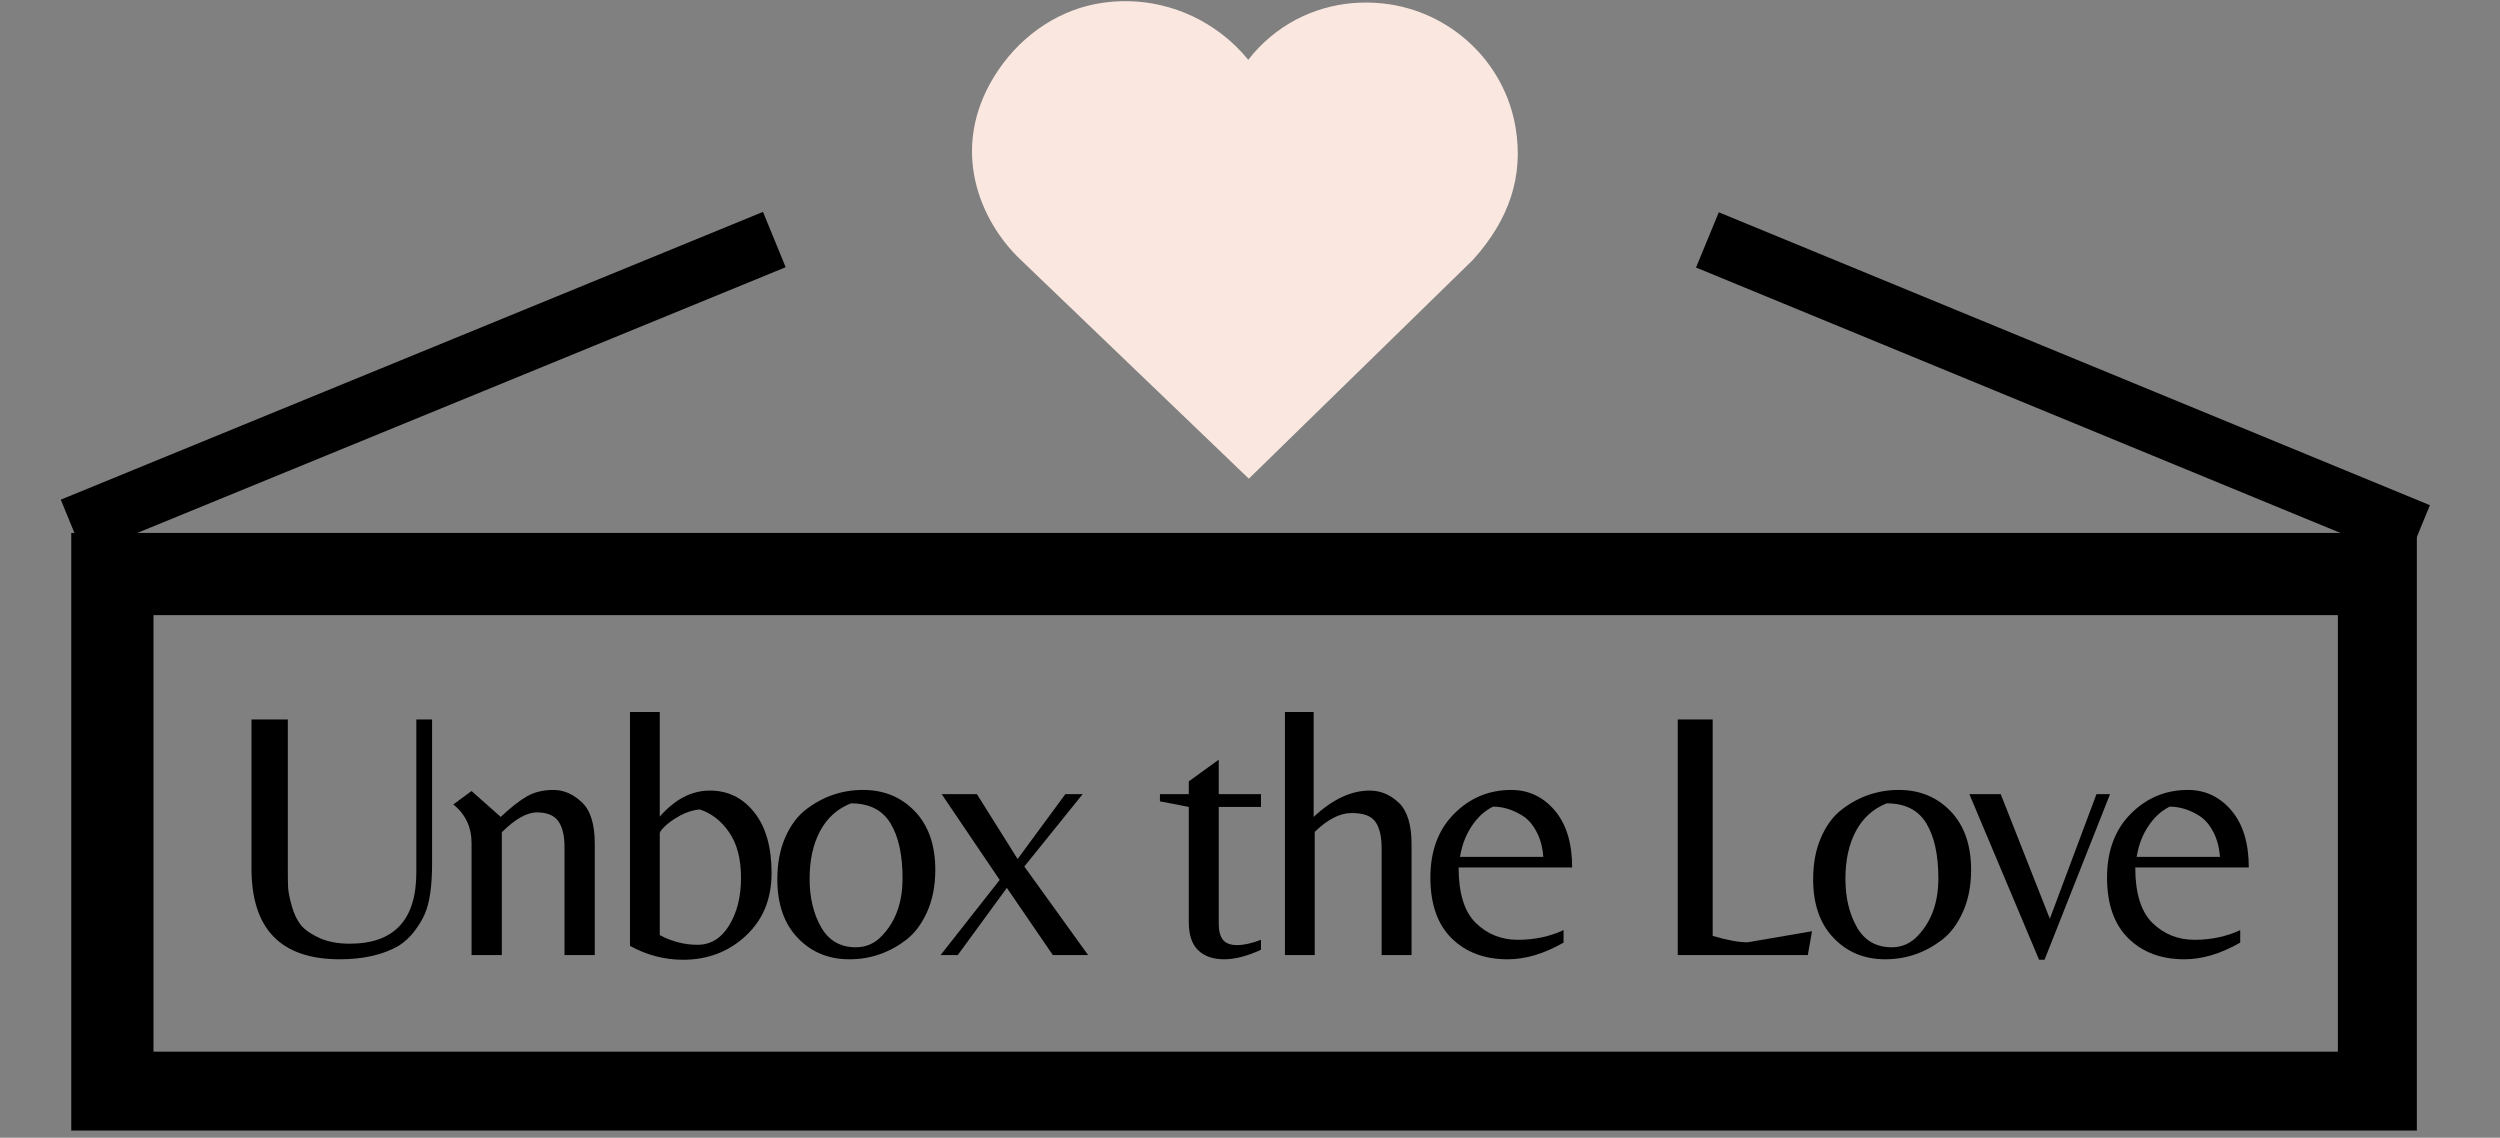
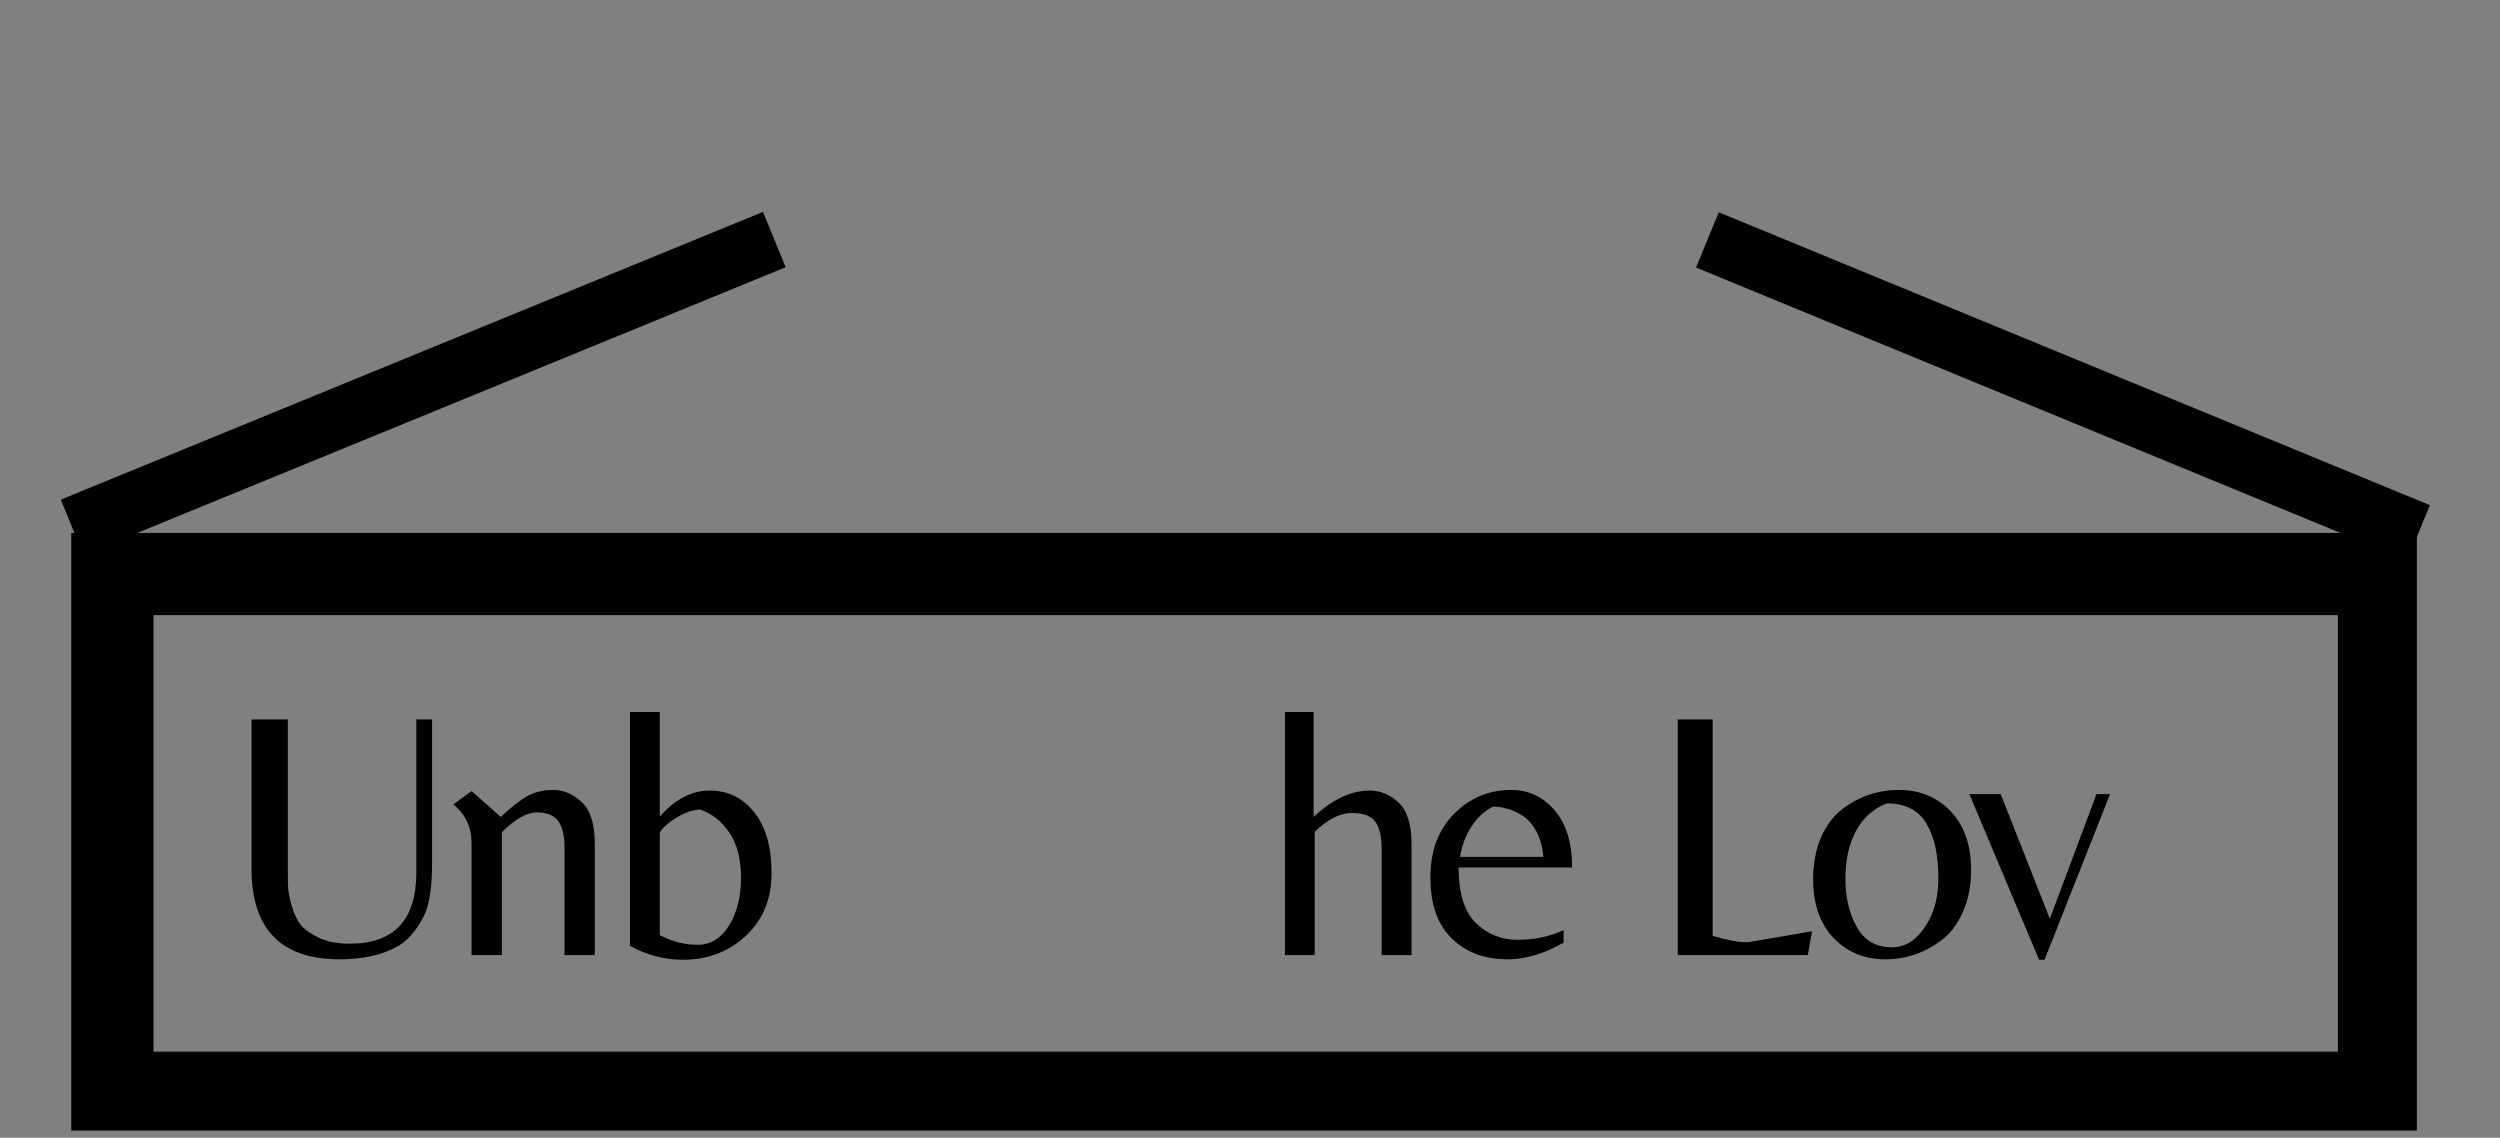
<svg xmlns="http://www.w3.org/2000/svg" version="1.0" preserveAspectRatio="xMidYMid meet" height="152" viewBox="0 0 250.5 114" zoomAndPan="magnify" width="334">
  <rect x="0" y="0" width="250.5" height="114" fill="#808080" stroke="none" />
  <defs>
    <g />
    <clipPath id="b52c5bd8b0">
      <path clip-rule="nonzero" d="M 7.141 53.398 L 242.168 53.398 L 242.168 113.281 L 7.141 113.281 Z M 7.141 53.398" />
    </clipPath>
    <clipPath id="445286be20">
      <path clip-rule="nonzero" d="M 0 0.113 L 112 0.113 L 112 87 L 0 87 Z M 0 0.113" />
    </clipPath>
    <clipPath id="835ee0ab9a">
      <path clip-rule="nonzero" d="M 137 0.113 L 250 0.113 L 250 88 L 137 88 Z M 137 0.113" />
    </clipPath>
    <clipPath id="1aa87ce0f7">
-       <path clip-rule="nonzero" d="M 97.395 0.113 L 152.164 0.113 L 152.164 47.965 L 97.395 47.965 Z M 97.395 0.113" />
-     </clipPath>
+       </clipPath>
    <clipPath id="8b4b1dbebb">
      <path clip-rule="nonzero" d="M 99.562 7.754 C 95.129 15.059 98.254 22.168 102.18 25.941 L 125.133 47.965 L 147.602 26.023 C 151.254 21.961 152.652 17.656 151.875 12.859 C 150.801 6.227 145.336 1.082 138.582 0.348 C 134.441 -0.098 130.441 1.074 127.32 3.668 C 126.48 4.367 125.727 5.145 125.074 5.996 C 124.297 5.027 123.387 4.145 122.355 3.363 C 118.766 0.633 114.195 -0.449 109.805 0.395 C 105.648 1.195 101.914 3.879 99.562 7.754 Z M 99.562 7.754" />
    </clipPath>
  </defs>
  <g clip-path="url(#b52c5bd8b0)">
    <path stroke-miterlimit="4" stroke-opacity="1" stroke-width="22" stroke="#000000" d="M 0.001 -0.003 L 314.226 -0.003 L 314.226 80.392 L 0.001 80.392 Z M 0.001 -0.003" stroke-linejoin="miter" fill="none" transform="matrix(0.749, 0, 0, 0.749, 7.14, 53.4)" stroke-linecap="butt" />
  </g>
  <g clip-path="url(#445286be20)">
    <path stroke-miterlimit="4" stroke-opacity="1" stroke-width="8" stroke="#000000" d="M 0.003 3.999 L 101.532 4" stroke-linejoin="miter" fill="none" transform="matrix(0.693, -0.284, 0.284, 0.693, 6.09, 50.067)" stroke-linecap="butt" />
  </g>
  <g clip-path="url(#835ee0ab9a)">
    <path stroke-miterlimit="4" stroke-opacity="1" stroke-width="8" stroke="#000000" d="M 0.001 3.999 L 102.972 4.002" stroke-linejoin="miter" fill="none" transform="matrix(0.692, 0.285, -0.285, 0.692, 172.222, 21.271)" stroke-linecap="butt" />
  </g>
  <g clip-path="url(#1aa87ce0f7)">
    <g clip-path="url(#8b4b1dbebb)">
      <path fill-rule="nonzero" fill-opacity="1" d="M 97.395 0.113 L 152.164 0.113 L 152.164 47.965 L 97.395 47.965 Z M 97.395 0.113" fill="#fae8e0" />
    </g>
  </g>
  <g fill-opacity="1" fill="#000000">
    <g transform="translate(22.528, 95.699)">
      <g>
        <path d="M 20.766 -23.609 L 20.766 -9.125 C 20.766 -6.914 20.523 -5.254 20.047 -4.141 C 19.836 -3.641 19.5 -3.07 19.031 -2.438 C 18.562 -1.812 18.02 -1.305 17.406 -0.922 C 15.832 -0.023 13.867 0.422 11.516 0.422 C 5.617 0.422 2.672 -2.609 2.672 -8.672 L 2.672 -23.609 L 6.312 -23.609 L 6.312 -8.391 C 6.312 -7.691 6.32 -7.129 6.344 -6.703 C 6.375 -6.273 6.5 -5.664 6.719 -4.875 C 6.945 -4.094 7.254 -3.461 7.641 -2.984 C 8.035 -2.516 8.656 -2.086 9.5 -1.703 C 10.344 -1.328 11.348 -1.141 12.516 -1.141 C 16.961 -1.141 19.188 -3.52 19.188 -8.281 L 19.188 -23.609 Z M 20.766 -23.609" />
      </g>
    </g>
  </g>
  <g fill-opacity="1" fill="#000000">
    <g transform="translate(44.392, 95.699)">
      <g>
        <path d="M 5.781 -13.844 C 6.781 -14.789 7.656 -15.477 8.406 -15.906 C 9.156 -16.332 10.039 -16.547 11.062 -16.547 C 12.082 -16.547 13.023 -16.141 13.891 -15.328 C 14.766 -14.523 15.203 -13.141 15.203 -11.172 L 15.203 0 L 12.172 0 L 12.172 -10.812 C 12.172 -11.977 11.961 -12.848 11.547 -13.422 C 11.129 -14.004 10.414 -14.297 9.406 -14.297 C 8.395 -14.297 7.223 -13.633 5.891 -12.312 L 5.891 0 L 2.859 0 L 2.859 -11.203 C 2.859 -12.816 2.25 -14.113 1.031 -15.094 L 2.859 -16.438 Z M 5.781 -13.844" />
      </g>
    </g>
  </g>
  <g fill-opacity="1" fill="#000000">
    <g transform="translate(60.656, 95.699)">
      <g>
        <path d="M 5.453 -13.875 C 6.973 -15.613 8.645 -16.484 10.469 -16.484 C 12.289 -16.484 13.773 -15.754 14.922 -14.297 C 16.078 -12.848 16.656 -10.82 16.656 -8.219 C 16.656 -5.613 15.789 -3.516 14.062 -1.922 C 12.344 -0.328 10.25 0.469 7.781 0.469 C 5.926 0.469 4.156 0.004 2.469 -0.922 L 2.469 -24.359 L 5.453 -24.359 Z M 5.453 -12.203 L 5.453 -2 C 6.672 -1.352 7.93 -1.031 9.234 -1.031 C 10.547 -1.031 11.598 -1.672 12.391 -2.953 C 13.191 -4.242 13.594 -5.836 13.594 -7.734 C 13.594 -9.641 13.195 -11.16 12.406 -12.297 C 11.625 -13.441 10.641 -14.207 9.453 -14.594 C 8.805 -14.539 8.156 -14.336 7.5 -13.984 C 6.852 -13.629 6.348 -13.273 5.984 -12.922 C 5.629 -12.578 5.453 -12.336 5.453 -12.203 Z M 5.453 -12.203" />
      </g>
    </g>
  </g>
  <g fill-opacity="1" fill="#000000">
    <g transform="translate(76.92, 95.699)">
      <g>
-         <path d="M 9.562 -16.547 C 11.656 -16.547 13.383 -15.832 14.75 -14.406 C 16.113 -12.977 16.797 -11.02 16.797 -8.531 C 16.797 -6.938 16.52 -5.531 15.969 -4.312 C 15.426 -3.102 14.719 -2.164 13.844 -1.5 C 12.156 -0.219 10.27 0.422 8.188 0.422 C 6.102 0.422 4.379 -0.289 3.016 -1.719 C 1.648 -3.145 0.969 -5.102 0.969 -7.594 C 0.969 -9.188 1.234 -10.586 1.766 -11.797 C 2.297 -13.016 3.004 -13.957 3.891 -14.625 C 5.578 -15.906 7.469 -16.547 9.562 -16.547 Z M 8.844 -0.781 C 9.895 -0.781 10.785 -1.188 11.516 -2 C 12.848 -3.426 13.516 -5.32 13.516 -7.688 C 13.516 -10.051 13.109 -11.895 12.297 -13.219 C 11.492 -14.539 10.176 -15.203 8.344 -15.203 C 6.988 -14.672 5.957 -13.742 5.25 -12.422 C 4.551 -11.109 4.203 -9.516 4.203 -7.641 C 4.203 -5.773 4.582 -4.164 5.344 -2.812 C 6.113 -1.457 7.281 -0.781 8.844 -0.781 Z M 8.844 -0.781" />
-       </g>
+         </g>
    </g>
  </g>
  <g fill-opacity="1" fill="#000000">
    <g transform="translate(93.184, 95.699)">
      <g>
-         <path d="M 9.453 -8.875 L 15.844 0 L 12.312 0 L 7.703 -6.734 L 2.781 0 L 1.062 0 L 6.984 -7.531 L 1.172 -16.125 L 4.703 -16.125 L 8.781 -9.625 L 13.562 -16.125 L 15.297 -16.125 Z M 9.453 -8.875" />
-       </g>
+         </g>
    </g>
  </g>
  <g fill-opacity="1" fill="#000000">
    <g transform="translate(108.52, 95.699)">
      <g />
    </g>
  </g>
  <g fill-opacity="1" fill="#000000">
    <g transform="translate(115.867, 95.699)">
      <g>
-         <path d="M 6.25 -3.141 C 6.25 -2.422 6.391 -1.883 6.672 -1.531 C 6.953 -1.176 7.426 -1 8.094 -1 C 8.758 -1 9.555 -1.176 10.484 -1.531 L 10.484 -0.531 C 9.109 0.102 7.875 0.422 6.781 0.422 C 5.688 0.422 4.82 0.117 4.188 -0.484 C 3.562 -1.086 3.25 -2.031 3.25 -3.312 L 3.25 -14.844 L 0.359 -15.406 L 0.359 -16.125 L 3.25 -16.125 L 3.25 -17.406 L 6.25 -19.578 L 6.25 -16.125 L 10.484 -16.125 L 10.484 -14.844 L 6.25 -14.844 Z M 6.25 -3.141" />
-       </g>
+         </g>
    </g>
  </g>
  <g fill-opacity="1" fill="#000000">
    <g transform="translate(126.032, 95.699)">
      <g>
        <path d="M 11.203 -16.484 C 12.297 -16.484 13.27 -16.078 14.125 -15.266 C 14.977 -14.461 15.406 -13.07 15.406 -11.094 L 15.406 0 L 12.406 0 L 12.406 -10.734 C 12.406 -11.898 12.195 -12.773 11.781 -13.359 C 11.375 -13.941 10.582 -14.234 9.406 -14.234 C 8.227 -14.234 6.992 -13.602 5.703 -12.344 L 5.703 0 L 2.719 0 L 2.719 -24.359 L 5.594 -24.359 L 5.594 -13.844 C 7.477 -15.602 9.348 -16.484 11.203 -16.484 Z M 11.203 -16.484" />
      </g>
    </g>
  </g>
  <g fill-opacity="1" fill="#000000">
    <g transform="translate(142.403, 95.699)">
      <g>
        <path d="M 3.75 -8.781 C 3.75 -6.207 4.32 -4.352 5.469 -3.219 C 6.625 -2.094 8.031 -1.531 9.688 -1.531 C 11.344 -1.531 12.867 -1.852 14.266 -2.5 L 14.266 -1.25 C 12.316 -0.133 10.453 0.422 8.672 0.422 C 6.359 0.422 4.488 -0.273 3.062 -1.672 C 1.633 -3.078 0.922 -5.109 0.922 -7.766 C 0.922 -10.43 1.711 -12.562 3.297 -14.156 C 4.879 -15.75 6.789 -16.547 9.031 -16.547 C 10.758 -16.547 12.207 -15.863 13.375 -14.5 C 14.539 -13.133 15.125 -11.227 15.125 -8.781 Z M 7.203 -14.875 C 6.367 -14.469 5.656 -13.816 5.062 -12.922 C 4.469 -12.035 4.078 -11.008 3.891 -9.844 L 12.234 -9.844 C 12.16 -10.844 11.926 -11.695 11.531 -12.406 C 11.145 -13.125 10.676 -13.648 10.125 -13.984 C 9.156 -14.578 8.18 -14.875 7.203 -14.875 Z M 7.203 -14.875" />
      </g>
    </g>
  </g>
  <g fill-opacity="1" fill="#000000">
    <g transform="translate(157.561, 95.699)">
      <g />
    </g>
  </g>
  <g fill-opacity="1" fill="#000000">
    <g transform="translate(164.908, 95.699)">
      <g>
        <path d="M 3.203 0 L 3.203 -23.609 L 6.703 -23.609 L 6.703 -1.922 C 8.148 -1.492 9.316 -1.281 10.203 -1.281 L 16.656 -2.391 L 16.234 0 Z M 3.203 0" />
      </g>
    </g>
  </g>
  <g fill-opacity="1" fill="#000000">
    <g transform="translate(180.708, 95.699)">
      <g>
        <path d="M 9.562 -16.547 C 11.656 -16.547 13.383 -15.832 14.75 -14.406 C 16.113 -12.977 16.797 -11.02 16.797 -8.531 C 16.797 -6.938 16.52 -5.531 15.969 -4.312 C 15.426 -3.102 14.719 -2.164 13.844 -1.5 C 12.156 -0.219 10.27 0.422 8.188 0.422 C 6.102 0.422 4.379 -0.289 3.016 -1.719 C 1.648 -3.145 0.969 -5.102 0.969 -7.594 C 0.969 -9.188 1.234 -10.586 1.766 -11.797 C 2.297 -13.016 3.004 -13.957 3.891 -14.625 C 5.578 -15.906 7.469 -16.547 9.562 -16.547 Z M 8.844 -0.781 C 9.895 -0.781 10.785 -1.188 11.516 -2 C 12.848 -3.426 13.516 -5.32 13.516 -7.688 C 13.516 -10.051 13.109 -11.895 12.297 -13.219 C 11.492 -14.539 10.176 -15.203 8.344 -15.203 C 6.988 -14.672 5.957 -13.742 5.25 -12.422 C 4.551 -11.109 4.203 -9.516 4.203 -7.641 C 4.203 -5.773 4.582 -4.164 5.344 -2.812 C 6.113 -1.457 7.281 -0.781 8.844 -0.781 Z M 8.844 -0.781" />
      </g>
    </g>
  </g>
  <g fill-opacity="1" fill="#000000">
    <g transform="translate(196.972, 95.699)">
      <g>
        <path d="M 7.891 0.469 L 7.344 0.469 L 0.359 -16.125 L 3.5 -16.125 L 8.422 -3.641 L 13.094 -16.125 L 14.453 -16.125 Z M 7.891 0.469" />
      </g>
    </g>
  </g>
  <g fill-opacity="1" fill="#000000">
    <g transform="translate(210.204, 95.699)">
      <g>
-         <path d="M 3.75 -8.781 C 3.75 -6.207 4.32 -4.352 5.469 -3.219 C 6.625 -2.094 8.031 -1.531 9.688 -1.531 C 11.344 -1.531 12.867 -1.852 14.266 -2.5 L 14.266 -1.25 C 12.316 -0.133 10.453 0.422 8.672 0.422 C 6.359 0.422 4.488 -0.273 3.062 -1.672 C 1.633 -3.078 0.922 -5.109 0.922 -7.766 C 0.922 -10.43 1.711 -12.562 3.297 -14.156 C 4.879 -15.75 6.789 -16.547 9.031 -16.547 C 10.758 -16.547 12.207 -15.863 13.375 -14.5 C 14.539 -13.133 15.125 -11.227 15.125 -8.781 Z M 7.203 -14.875 C 6.367 -14.469 5.656 -13.816 5.062 -12.922 C 4.469 -12.035 4.078 -11.008 3.891 -9.844 L 12.234 -9.844 C 12.16 -10.844 11.926 -11.695 11.531 -12.406 C 11.145 -13.125 10.676 -13.648 10.125 -13.984 C 9.156 -14.578 8.18 -14.875 7.203 -14.875 Z M 7.203 -14.875" />
-       </g>
+         </g>
    </g>
  </g>
</svg>